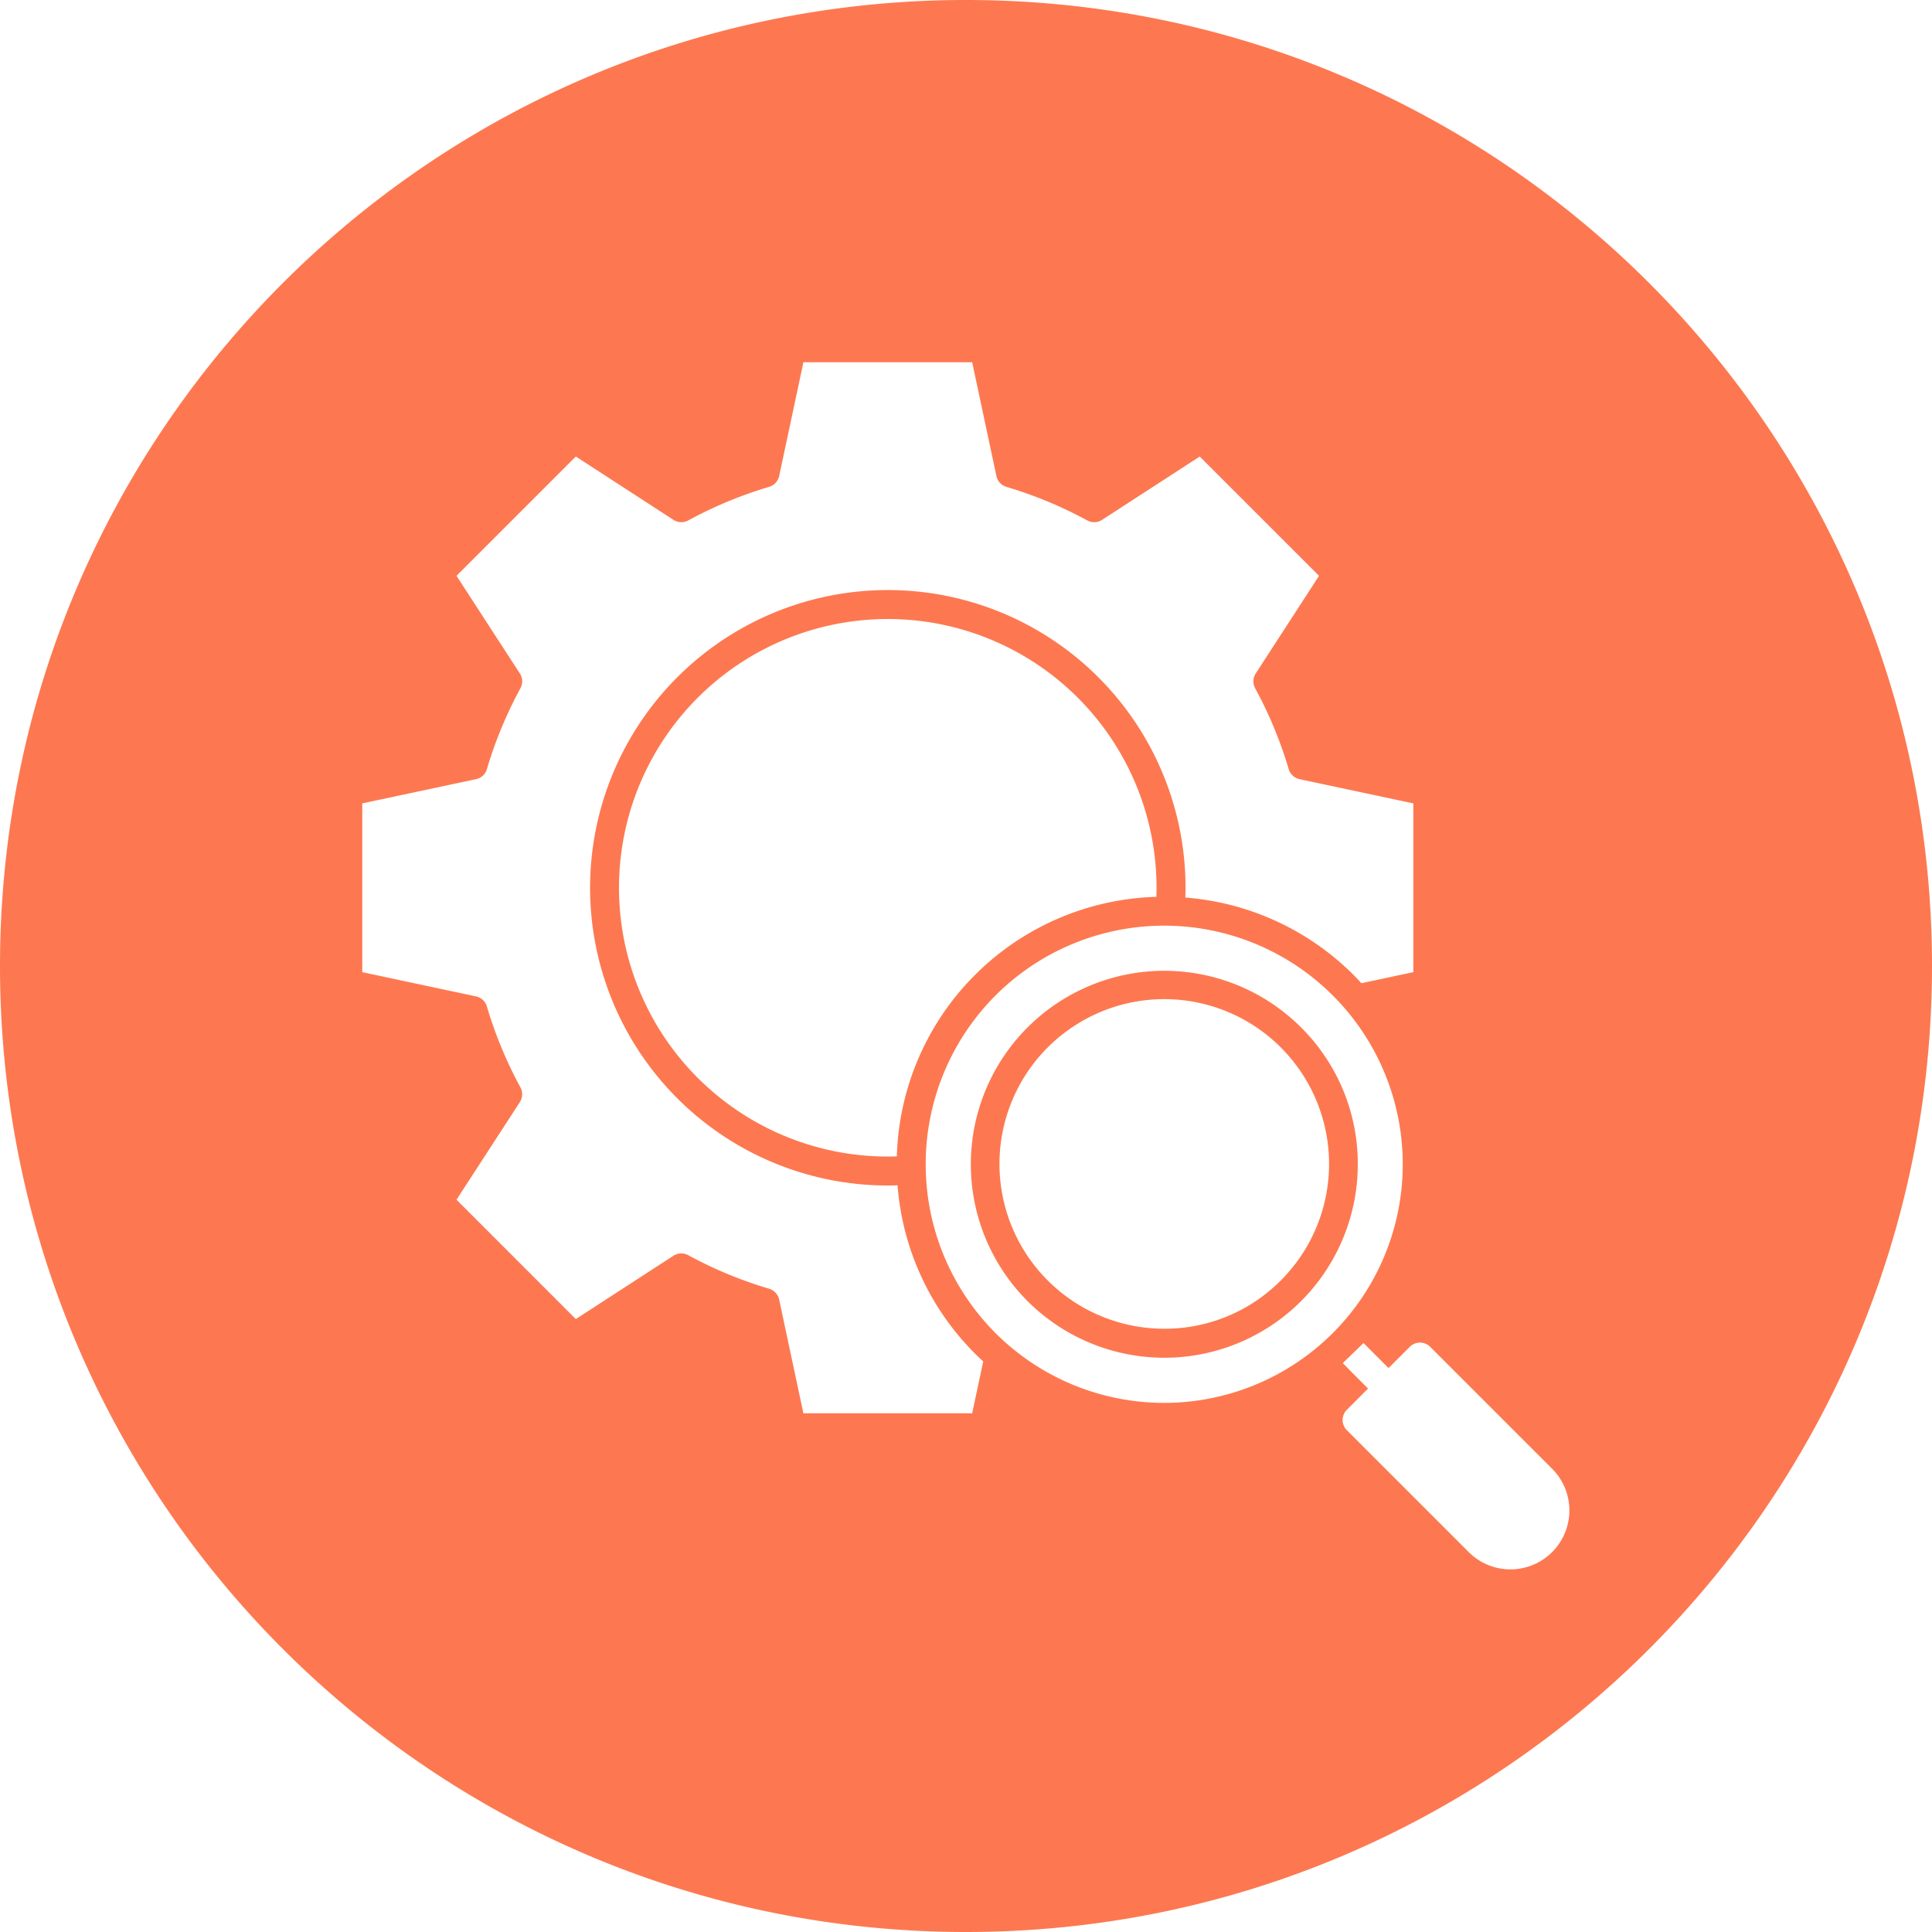
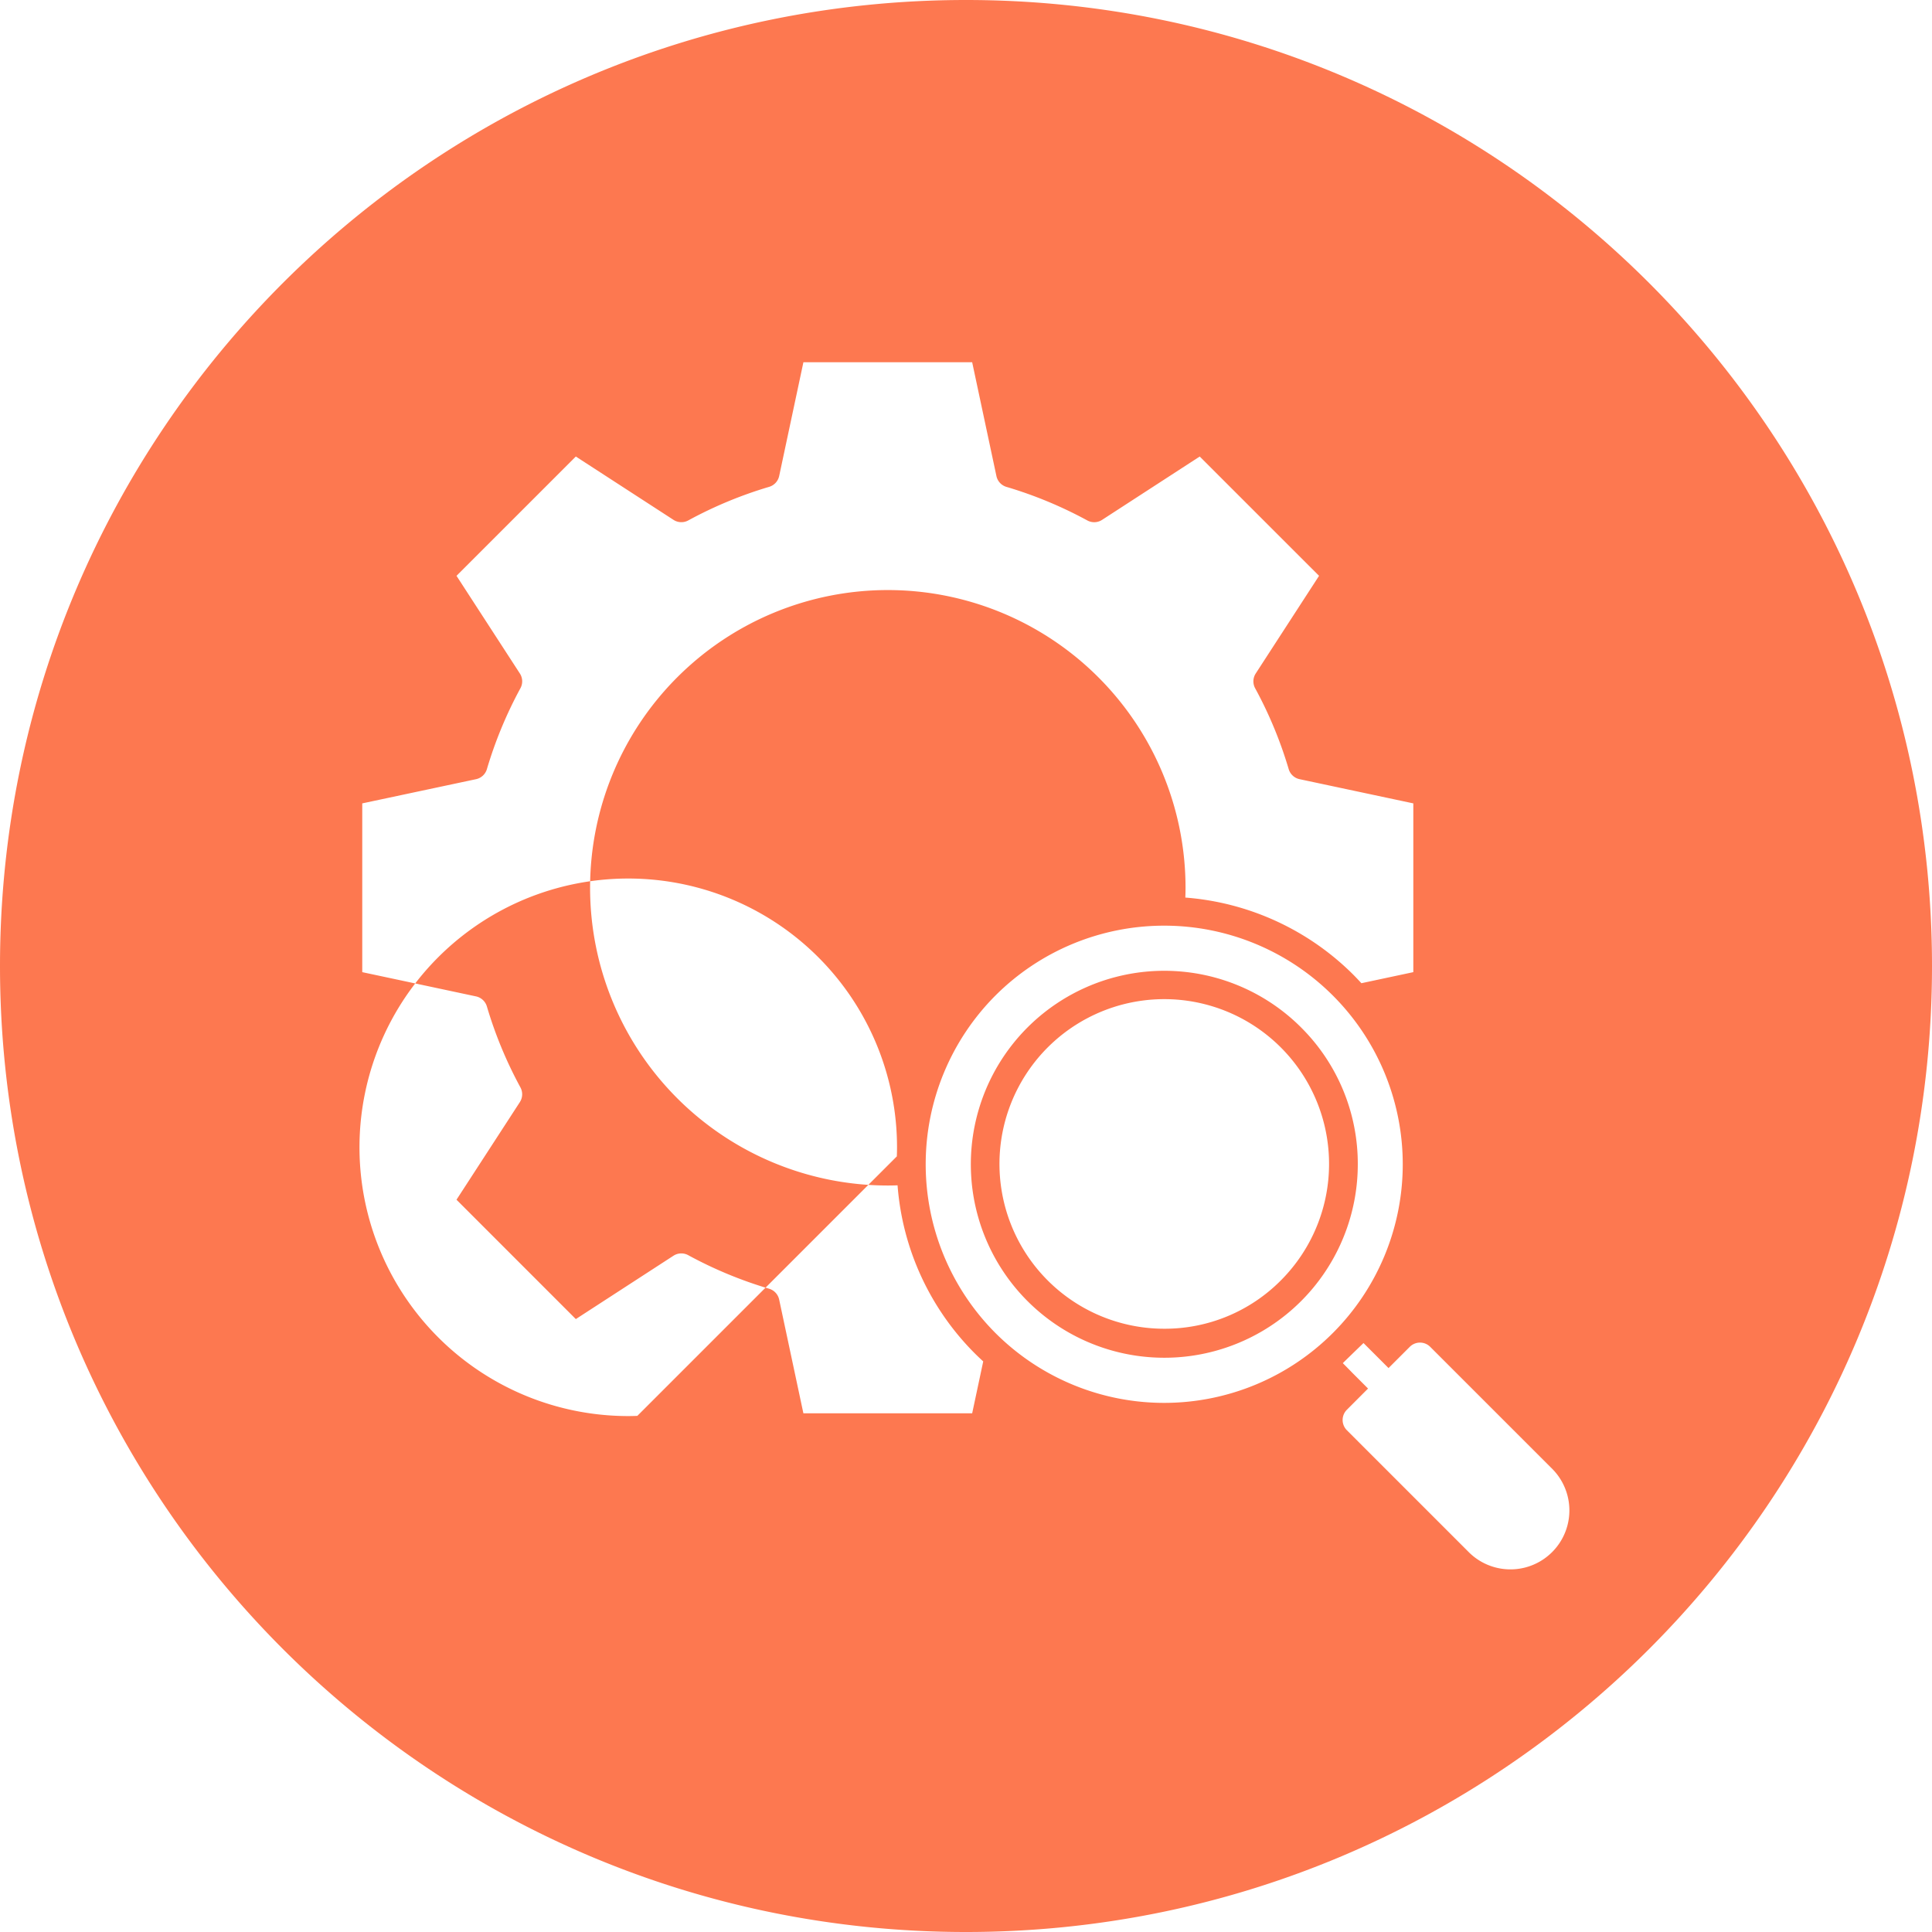
<svg xmlns="http://www.w3.org/2000/svg" id="Layer_1" height="300" viewBox="0 0 512 512" width="300" data-name="Layer 1" version="1.1">
  <g width="100%" height="100%" transform="matrix(1,0,0,1,0,0)">
-     <path d="m256 0c141.376 0 256 114.617 256 256s-114.624 256-256 256-256-114.617-256-256 114.623-256 256-256zm105.342 355.92q-3.912 3.777-5.483 5.326c.625.621 1.464 1.478 2.518 2.559l4.17 4.175-5.612 5.621a3.833 3.833 0 0 0 0 5.425l32.406 32.41a15.625 15.625 0 0 0 22.092-22.1l-32.41-32.406a3.819 3.819 0 0 0 -5.421 0l-5.625 5.621-6.635-6.63zm-21.963-16.538a43.673 43.673 0 1 0 -30.839 12.747 43.318 43.318 0 0 0 30.839-12.747zm5.425-67.1a51.273 51.273 0 1 0 15.024 36.269 50.934 50.934 0 0 0 -15.028-36.268zm-80.989 80.994a63.234 63.234 0 1 0 0-89.464 63.338 63.338 0 0 0 0 89.464zm-26.142-46.828a70.783 70.783 0 0 1 68.773-68.773c.031-.8.049-1.6.049-2.4a71.227 71.227 0 1 0 -71.228 71.225c.8 0 1.607-.022 2.406-.053zm19.963 68.094 2.929-13.756c-.737-.674-1.469-1.367-2.188-2.081a70.615 70.615 0 0 1 -20.516-44.582c-.866.031-1.728.049-2.594.049a78.9 78.9 0 1 1 78.912-78.9c0 .862-.022 1.728-.053 2.594a70.667 70.667 0 0 1 44.586 20.512c.7.714 1.4 1.446 2.072 2.183l13.761-2.933v-44.723l-30.145-6.416a3.831 3.831 0 0 1 -2.884-2.666 110.384 110.384 0 0 0 -8.89-21.431 3.827 3.827 0 0 1 .156-3.916l16.781-25.876-31.624-31.616-25.874 16.786a3.819 3.819 0 0 1 -3.916.152 110.83 110.83 0 0 0 -21.423-8.89 3.829 3.829 0 0 1 -2.665-2.88l-6.425-30.152h-44.725l-6.421 30.142a3.831 3.831 0 0 1 -2.67 2.88 110.484 110.484 0 0 0 -21.431 8.9 3.83 3.83 0 0 1 -3.916-.161l-25.873-16.779-31.621 31.618 16.788 25.878a3.814 3.814 0 0 1 .143 3.925 110.877 110.877 0 0 0 -8.877 21.422 3.832 3.832 0 0 1 -2.879 2.666l-30.154 6.414v44.725l30.152 6.425a3.857 3.857 0 0 1 2.879 2.67 110.351 110.351 0 0 0 8.877 21.427 3.833 3.833 0 0 1 -.143 3.924l-16.788 25.861 31.623 31.634 25.869-16.784a3.818 3.818 0 0 1 3.916-.152 110.184 110.184 0 0 0 21.431 8.89 3.831 3.831 0 0 1 2.67 2.88l6.421 30.138z" fill-rule="evenodd" fill="#fd7850" fill-opacity="1" data-original-color="#000000ff" stroke="none" stroke-opacity="1" />
+     <path d="m256 0c141.376 0 256 114.617 256 256s-114.624 256-256 256-256-114.617-256-256 114.623-256 256-256zm105.342 355.92q-3.912 3.777-5.483 5.326c.625.621 1.464 1.478 2.518 2.559l4.17 4.175-5.612 5.621a3.833 3.833 0 0 0 0 5.425l32.406 32.41a15.625 15.625 0 0 0 22.092-22.1l-32.41-32.406a3.819 3.819 0 0 0 -5.421 0l-5.625 5.621-6.635-6.63zm-21.963-16.538a43.673 43.673 0 1 0 -30.839 12.747 43.318 43.318 0 0 0 30.839-12.747zm5.425-67.1a51.273 51.273 0 1 0 15.024 36.269 50.934 50.934 0 0 0 -15.028-36.268zm-80.989 80.994a63.234 63.234 0 1 0 0-89.464 63.338 63.338 0 0 0 0 89.464zm-26.142-46.828c.031-.8.049-1.6.049-2.4a71.227 71.227 0 1 0 -71.228 71.225c.8 0 1.607-.022 2.406-.053zm19.963 68.094 2.929-13.756c-.737-.674-1.469-1.367-2.188-2.081a70.615 70.615 0 0 1 -20.516-44.582c-.866.031-1.728.049-2.594.049a78.9 78.9 0 1 1 78.912-78.9c0 .862-.022 1.728-.053 2.594a70.667 70.667 0 0 1 44.586 20.512c.7.714 1.4 1.446 2.072 2.183l13.761-2.933v-44.723l-30.145-6.416a3.831 3.831 0 0 1 -2.884-2.666 110.384 110.384 0 0 0 -8.89-21.431 3.827 3.827 0 0 1 .156-3.916l16.781-25.876-31.624-31.616-25.874 16.786a3.819 3.819 0 0 1 -3.916.152 110.83 110.83 0 0 0 -21.423-8.89 3.829 3.829 0 0 1 -2.665-2.88l-6.425-30.152h-44.725l-6.421 30.142a3.831 3.831 0 0 1 -2.67 2.88 110.484 110.484 0 0 0 -21.431 8.9 3.83 3.83 0 0 1 -3.916-.161l-25.873-16.779-31.621 31.618 16.788 25.878a3.814 3.814 0 0 1 .143 3.925 110.877 110.877 0 0 0 -8.877 21.422 3.832 3.832 0 0 1 -2.879 2.666l-30.154 6.414v44.725l30.152 6.425a3.857 3.857 0 0 1 2.879 2.67 110.351 110.351 0 0 0 8.877 21.427 3.833 3.833 0 0 1 -.143 3.924l-16.788 25.861 31.623 31.634 25.869-16.784a3.818 3.818 0 0 1 3.916-.152 110.184 110.184 0 0 0 21.431 8.89 3.831 3.831 0 0 1 2.67 2.88l6.421 30.138z" fill-rule="evenodd" fill="#fd7850" fill-opacity="1" data-original-color="#000000ff" stroke="none" stroke-opacity="1" />
  </g>
</svg>